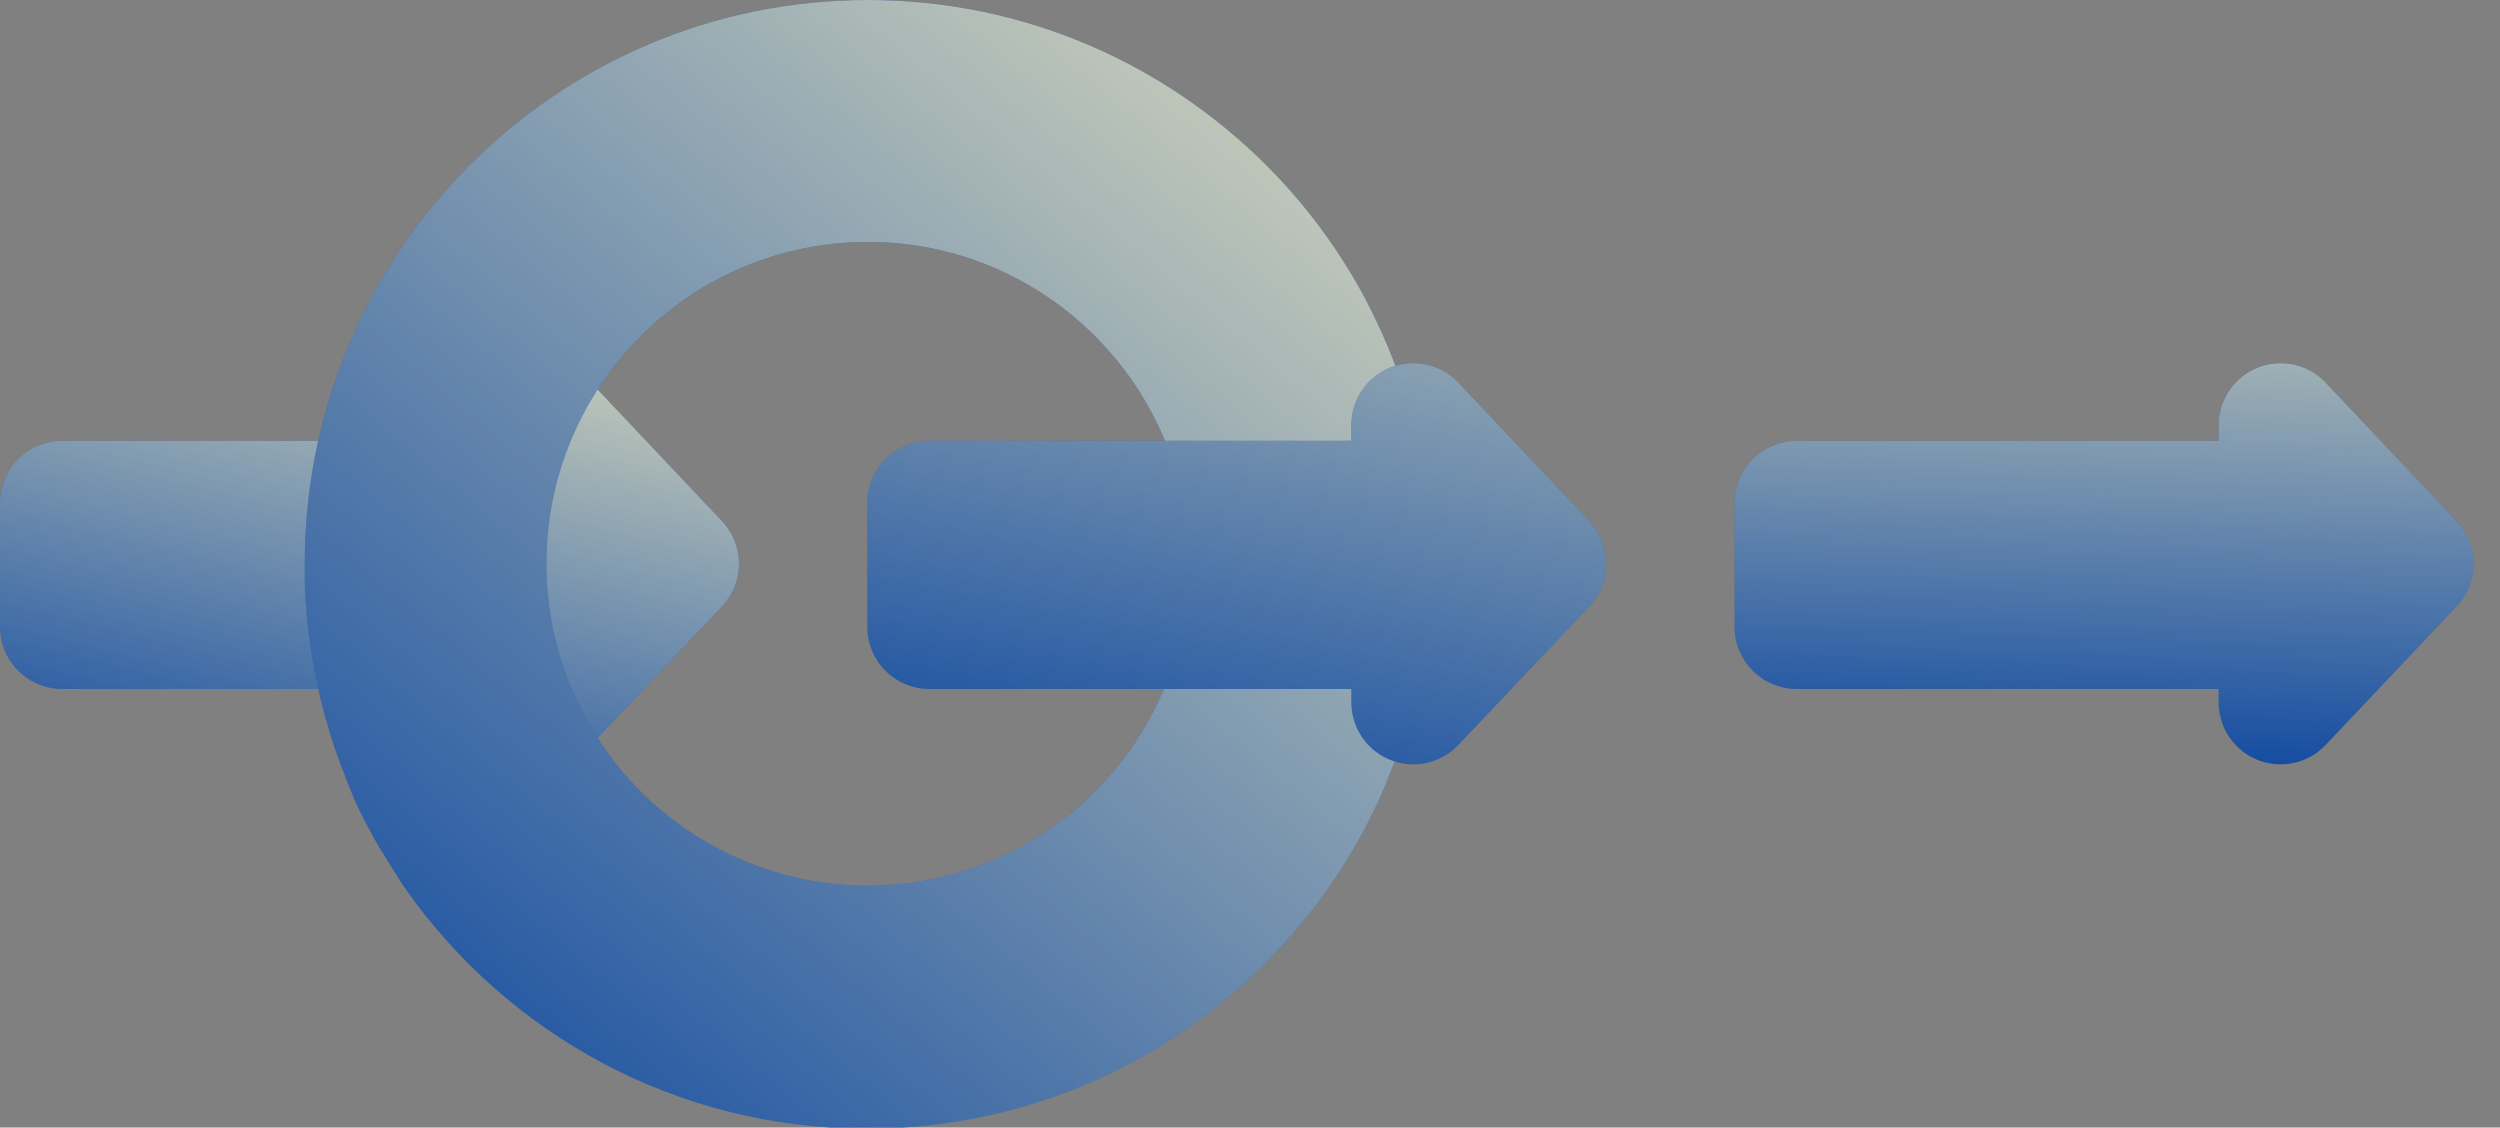
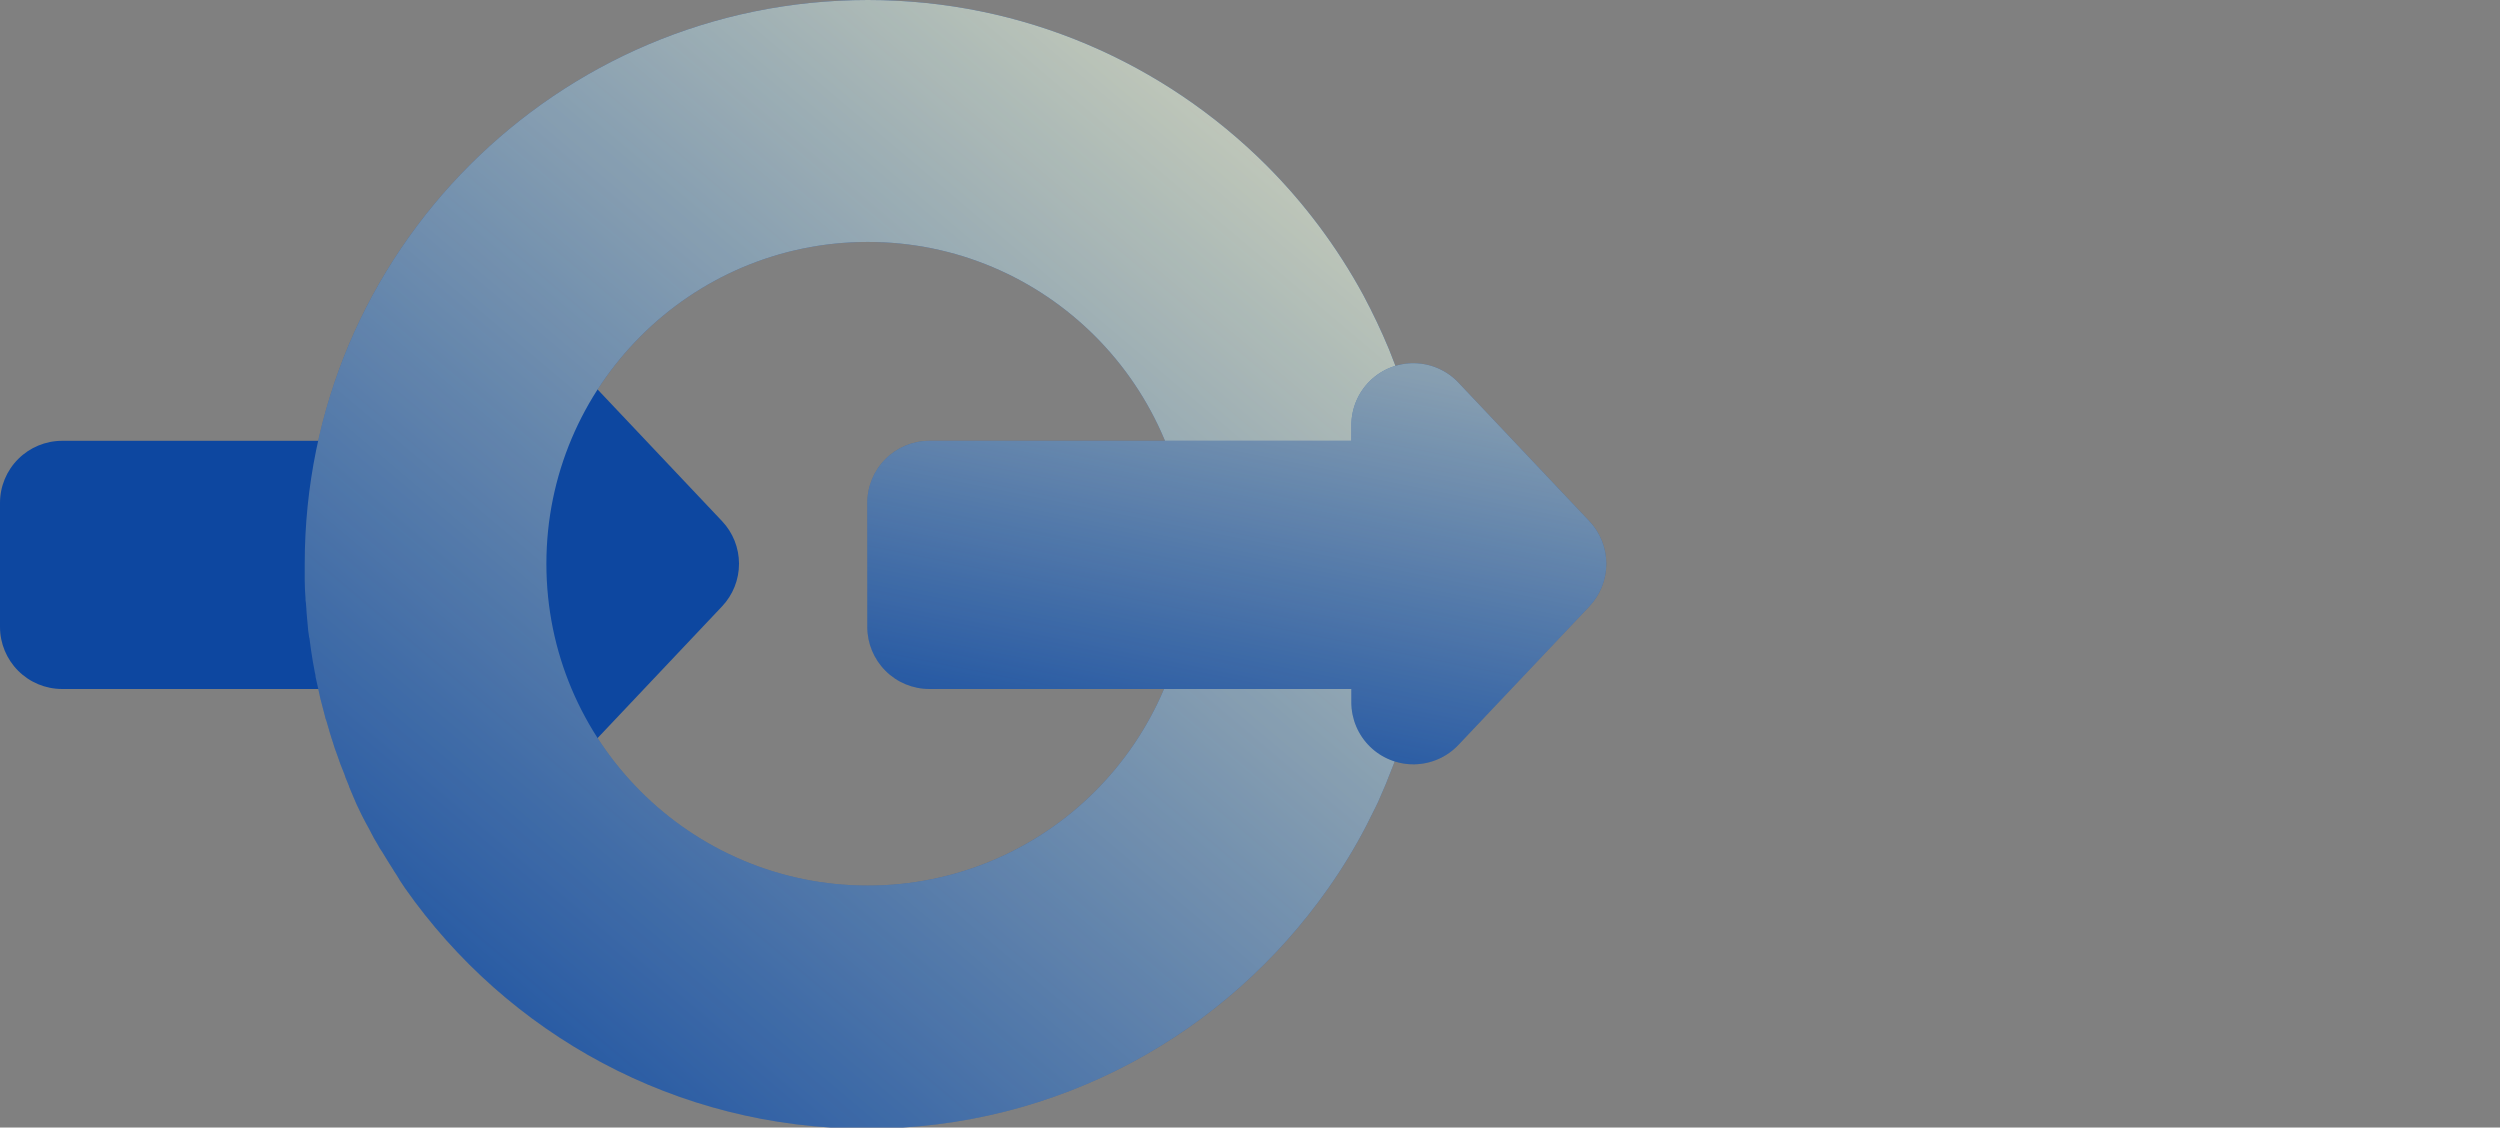
<svg xmlns="http://www.w3.org/2000/svg" width="694" height="313" viewBox="0 0 694 313" fill="none">
  <rect x="0" y="0" width="694" height="313" fill="#808080" stroke="none" />
  <g clip-path="url(#clip0_243_34)">
-     <path d="M164.093 106.208C160.92 102.849 156.527 100.912 151.905 100.826C147.284 100.741 142.822 102.518 139.527 105.754C136.23 108.993 134.372 113.422 134.372 118.046V122.372H17.216C12.652 122.375 8.276 124.193 5.049 127.423C1.821 130.652 0.003 135.03 0 139.595V174.041C0.003 178.606 1.821 182.984 5.049 186.213C8.276 189.442 12.652 191.26 17.216 191.264H134.372V194.954C134.372 199.578 136.23 204.007 139.527 207.246C142.823 210.482 147.284 212.259 151.905 212.174C156.527 212.088 160.92 210.151 164.093 206.792L200.437 168.338C203.464 165.139 205.151 160.905 205.151 156.5C205.151 152.096 203.464 147.862 200.437 144.663L164.093 106.208Z" fill="#0D47A0" />
-     <path d="M164.093 106.208C160.92 102.849 156.527 100.912 151.905 100.826C147.284 100.741 142.822 102.518 139.527 105.754C136.23 108.993 134.372 113.422 134.372 118.046V122.372H17.216C12.652 122.375 8.276 124.193 5.049 127.423C1.821 130.652 0.003 135.03 0 139.595V174.041C0.003 178.606 1.821 182.984 5.049 186.213C8.276 189.442 12.652 191.26 17.216 191.264H134.372V194.954C134.372 199.578 136.23 204.007 139.527 207.246C142.823 210.482 147.284 212.259 151.905 212.174C156.527 212.088 160.92 210.151 164.093 206.792L200.437 168.338C203.464 165.139 205.151 160.905 205.151 156.5C205.151 152.096 203.464 147.862 200.437 144.663L164.093 106.208Z" fill="url(#paint0_linear_243_34)" />
+     <path d="M164.093 106.208C160.92 102.849 156.527 100.912 151.905 100.826C147.284 100.741 142.822 102.518 139.527 105.754C136.23 108.993 134.372 113.422 134.372 118.046V122.372H17.216C12.652 122.375 8.276 124.193 5.049 127.423C1.821 130.652 0.003 135.03 0 139.595V174.041C0.003 178.606 1.821 182.984 5.049 186.213C8.276 189.442 12.652 191.26 17.216 191.264H134.372V194.954C134.372 199.578 136.23 204.007 139.527 207.246C156.527 212.088 160.92 210.151 164.093 206.792L200.437 168.338C203.464 165.139 205.151 160.905 205.151 156.5C205.151 152.096 203.464 147.862 200.437 144.663L164.093 106.208Z" fill="#0D47A0" />
    <path d="M387.297 101.341C386.756 99.827 386.108 98.421 385.568 96.907C383.407 91.715 381.031 86.74 378.438 81.873C371.2 68.57 362.125 56.457 351.538 45.858C323.125 17.521 284.126 0 240.913 0C154.595 0 84.59 70.084 84.59 156.5C84.59 157.149 84.59 157.798 84.59 158.555C84.59 159.096 84.59 159.637 84.59 160.177C84.59 160.502 84.59 160.826 84.59 161.259C84.59 162.881 84.698 164.503 84.806 166.018C84.806 166.45 84.806 166.883 84.914 167.315C84.914 167.748 85.022 168.181 85.022 168.613C85.022 169.154 85.13 169.803 85.13 170.344C85.238 171.534 85.346 172.723 85.454 173.913C85.454 174.346 85.562 174.67 85.562 175.103C85.67 175.643 85.67 176.076 85.778 176.617C85.778 176.725 85.778 176.941 85.886 177.049C85.994 178.131 86.21 179.213 86.318 180.294C86.642 182.457 86.967 184.512 87.399 186.675C87.507 187.108 87.615 187.54 87.615 187.973C87.939 189.379 88.263 190.893 88.587 192.299C88.695 192.84 88.803 193.273 88.911 193.813C89.343 195.544 89.775 197.166 90.207 198.789C90.316 199.221 90.424 199.762 90.64 200.195C90.964 201.276 91.288 202.466 91.612 203.547C91.72 203.98 91.936 204.521 92.044 204.953C92.368 205.819 92.584 206.684 92.908 207.657C93.232 208.414 93.448 209.28 93.773 210.037C93.989 210.794 94.313 211.443 94.529 212.2C94.637 212.524 94.853 212.957 94.961 213.281C95.177 213.822 95.393 214.363 95.609 214.904C95.717 215.228 95.825 215.553 95.933 215.877C96.257 216.634 96.581 217.499 96.906 218.256C96.906 218.256 96.906 218.256 96.906 218.365C97.23 219.013 97.446 219.771 97.77 220.42C97.986 220.852 98.094 221.285 98.31 221.717C98.526 222.258 98.85 222.907 99.066 223.448C99.498 224.421 100.038 225.395 100.471 226.368C100.903 227.125 101.227 227.882 101.659 228.639C102.199 229.613 102.739 230.586 103.279 231.668C103.712 232.533 104.144 233.29 104.684 234.155C105.116 235.02 105.656 235.886 106.196 236.643C106.736 237.508 107.169 238.265 107.709 239.13C108.249 239.887 108.681 240.753 109.221 241.51C109.221 241.618 109.329 241.618 109.329 241.726C109.869 242.483 110.302 243.24 110.842 244.105C110.842 244.214 110.95 244.214 110.95 244.322C111.49 245.079 111.922 245.836 112.462 246.593C140.767 286.935 187.545 313.324 240.589 313.324C293.632 313.324 340.41 286.935 368.715 246.593C372.604 241.077 376.169 235.237 379.302 229.18C380.166 227.45 381.031 225.719 381.895 223.989C382.327 223.123 382.759 222.258 383.083 221.393C383.84 219.554 384.704 217.824 385.352 215.985C385.676 215.12 386.108 214.147 386.432 213.281C386.756 212.416 387.189 211.443 387.513 210.469C387.837 209.496 388.161 208.631 388.485 207.657C388.809 206.684 389.133 205.819 389.457 204.845C389.781 203.872 390.105 203.007 390.321 202.033C390.754 200.627 391.186 199.221 391.51 197.707C391.618 197.274 391.726 196.734 391.942 196.301C392.05 195.868 392.158 195.328 392.266 194.895C392.374 194.462 392.482 193.922 392.59 193.489C393.022 191.542 393.454 189.595 393.887 187.649C394.103 186.675 394.319 185.702 394.427 184.728C394.643 183.755 394.751 182.782 394.967 181.7C395.075 181.159 395.075 180.727 395.183 180.186C395.291 179.645 395.399 179.104 395.399 178.455C395.507 177.482 395.615 176.509 395.723 175.535C395.831 174.562 395.939 173.588 396.047 172.615C396.155 171.642 396.263 170.56 396.371 169.587C396.371 169.479 396.371 169.37 396.371 169.262C396.479 167.64 396.587 165.909 396.695 164.287C396.695 163.746 396.695 163.206 396.803 162.557C396.803 161.8 396.803 161.043 396.911 160.285C396.911 159.745 396.911 159.204 396.911 158.771C396.911 158.555 396.911 158.23 396.911 158.014C396.911 157.798 396.911 157.473 396.911 157.257C397.236 137.14 393.67 118.538 387.297 101.341ZM240.913 245.836C191.65 245.836 151.678 205.819 151.678 156.5C151.678 107.181 191.65 67.164 240.913 67.164C290.175 67.164 330.147 107.181 330.147 156.5C330.147 205.819 290.175 245.836 240.913 245.836Z" fill="#0D47A0" />
    <path d="M387.297 101.341C386.756 99.827 386.108 98.421 385.568 96.907C383.407 91.715 381.031 86.74 378.438 81.873C371.2 68.57 362.125 56.457 351.538 45.858C323.125 17.521 284.126 0 240.913 0C154.595 0 84.59 70.084 84.59 156.5C84.59 157.149 84.59 157.798 84.59 158.555C84.59 159.096 84.59 159.637 84.59 160.177C84.59 160.502 84.59 160.826 84.59 161.259C84.59 162.881 84.698 164.503 84.806 166.018C84.806 166.45 84.806 166.883 84.914 167.315C84.914 167.748 85.022 168.181 85.022 168.613C85.022 169.154 85.13 169.803 85.13 170.344C85.238 171.534 85.346 172.723 85.454 173.913C85.454 174.346 85.562 174.67 85.562 175.103C85.67 175.643 85.67 176.076 85.778 176.617C85.778 176.725 85.778 176.941 85.886 177.049C85.994 178.131 86.21 179.213 86.318 180.294C86.642 182.457 86.967 184.512 87.399 186.675C87.507 187.108 87.615 187.54 87.615 187.973C87.939 189.379 88.263 190.893 88.587 192.299C88.695 192.84 88.803 193.273 88.911 193.813C89.343 195.544 89.775 197.166 90.207 198.789C90.316 199.221 90.424 199.762 90.64 200.195C90.964 201.276 91.288 202.466 91.612 203.547C91.72 203.98 91.936 204.521 92.044 204.953C92.368 205.819 92.584 206.684 92.908 207.657C93.232 208.414 93.448 209.28 93.773 210.037C93.989 210.794 94.313 211.443 94.529 212.2C94.637 212.524 94.853 212.957 94.961 213.281C95.177 213.822 95.393 214.363 95.609 214.904C95.717 215.228 95.825 215.553 95.933 215.877C96.257 216.634 96.581 217.499 96.906 218.256C96.906 218.256 96.906 218.256 96.906 218.365C97.23 219.013 97.446 219.771 97.77 220.42C97.986 220.852 98.094 221.285 98.31 221.717C98.526 222.258 98.85 222.907 99.066 223.448C99.498 224.421 100.038 225.395 100.471 226.368C100.903 227.125 101.227 227.882 101.659 228.639C102.199 229.613 102.739 230.586 103.279 231.668C103.712 232.533 104.144 233.29 104.684 234.155C105.116 235.02 105.656 235.886 106.196 236.643C106.736 237.508 107.169 238.265 107.709 239.13C108.249 239.887 108.681 240.753 109.221 241.51C109.221 241.618 109.329 241.618 109.329 241.726C109.869 242.483 110.302 243.24 110.842 244.105C110.842 244.214 110.95 244.214 110.95 244.322C111.49 245.079 111.922 245.836 112.462 246.593C140.767 286.935 187.545 313.324 240.589 313.324C293.632 313.324 340.41 286.935 368.715 246.593C372.604 241.077 376.169 235.237 379.302 229.18C380.166 227.45 381.031 225.719 381.895 223.989C382.327 223.123 382.759 222.258 383.083 221.393C383.84 219.554 384.704 217.824 385.352 215.985C385.676 215.12 386.108 214.147 386.432 213.281C386.756 212.416 387.189 211.443 387.513 210.469C387.837 209.496 388.161 208.631 388.485 207.657C388.809 206.684 389.133 205.819 389.457 204.845C389.781 203.872 390.105 203.007 390.321 202.033C390.754 200.627 391.186 199.221 391.51 197.707C391.618 197.274 391.726 196.734 391.942 196.301C392.05 195.868 392.158 195.328 392.266 194.895C392.374 194.462 392.482 193.922 392.59 193.489C393.022 191.542 393.454 189.595 393.887 187.649C394.103 186.675 394.319 185.702 394.427 184.728C394.643 183.755 394.751 182.782 394.967 181.7C395.075 181.159 395.075 180.727 395.183 180.186C395.291 179.645 395.399 179.104 395.399 178.455C395.507 177.482 395.615 176.509 395.723 175.535C395.831 174.562 395.939 173.588 396.047 172.615C396.155 171.642 396.263 170.56 396.371 169.587C396.371 169.479 396.371 169.37 396.371 169.262C396.479 167.64 396.587 165.909 396.695 164.287C396.695 163.746 396.695 163.206 396.803 162.557C396.803 161.8 396.803 161.043 396.911 160.285C396.911 159.745 396.911 159.204 396.911 158.771C396.911 158.555 396.911 158.23 396.911 158.014C396.911 157.798 396.911 157.473 396.911 157.257C397.236 137.14 393.67 118.538 387.297 101.341ZM240.913 245.836C191.65 245.836 151.678 205.819 151.678 156.5C151.678 107.181 191.65 67.164 240.913 67.164C290.175 67.164 330.147 107.181 330.147 156.5C330.147 205.819 290.175 245.836 240.913 245.836Z" fill="url(#paint1_linear_243_34)" />
    <path d="M404.853 106.208C401.68 102.849 397.287 100.912 392.665 100.826C388.043 100.741 383.582 102.518 380.286 105.754C376.99 108.993 375.132 113.422 375.132 118.046V122.372H257.975C253.412 122.375 249.036 124.193 245.808 127.423C242.58 130.652 240.763 135.03 240.76 139.595V174.041C240.763 178.606 242.58 182.984 245.808 186.213C249.036 189.442 253.412 191.26 257.975 191.264H375.132V194.954C375.132 199.578 376.99 204.007 380.286 207.246C383.583 210.482 388.044 212.259 392.665 212.174C397.287 212.088 401.68 210.151 404.853 206.792L441.197 168.338C444.223 165.139 445.911 160.905 445.911 156.5C445.911 152.096 444.223 147.862 441.197 144.663L404.853 106.208Z" fill="#0D47A0" />
    <path d="M404.853 106.208C401.68 102.849 397.287 100.912 392.665 100.826C388.043 100.741 383.582 102.518 380.286 105.754C376.99 108.993 375.132 113.422 375.132 118.046V122.372H257.975C253.412 122.375 249.036 124.193 245.808 127.423C242.58 130.652 240.763 135.03 240.76 139.595V174.041C240.763 178.606 242.58 182.984 245.808 186.213C249.036 189.442 253.412 191.26 257.975 191.264H375.132V194.954C375.132 199.578 376.99 204.007 380.286 207.246C383.583 210.482 388.044 212.259 392.665 212.174C397.287 212.088 401.68 210.151 404.853 206.792L441.197 168.338C444.223 165.139 445.911 160.905 445.911 156.5C445.911 152.096 444.223 147.862 441.197 144.663L404.853 106.208Z" fill="url(#paint2_linear_243_34)" />
-     <path d="M645.611 106.208C642.438 102.849 638.045 100.912 633.423 100.826C628.801 100.741 624.34 102.518 621.044 105.754C617.748 108.993 615.89 113.422 615.89 118.046V122.372H498.733C494.17 122.375 489.794 124.193 486.566 127.423C483.338 130.652 481.521 135.03 481.518 139.595V174.041C481.521 178.606 483.338 182.984 486.566 186.213C489.794 189.442 494.17 191.26 498.733 191.264H615.89V194.954C615.89 199.578 617.748 204.007 621.044 207.246C624.34 210.482 628.801 212.259 633.423 212.174C638.045 212.088 642.438 210.151 645.611 206.792L681.955 168.338C684.981 165.139 686.669 160.905 686.669 156.5C686.669 152.096 684.981 147.862 681.955 144.663L645.611 106.208Z" fill="#0D47A0" />
-     <path d="M645.611 106.208C642.438 102.849 638.045 100.912 633.423 100.826C628.801 100.741 624.34 102.518 621.044 105.754C617.748 108.993 615.89 113.422 615.89 118.046V122.372H498.733C494.17 122.375 489.794 124.193 486.566 127.423C483.338 130.652 481.521 135.03 481.518 139.595V174.041C481.521 178.606 483.338 182.984 486.566 186.213C489.794 189.442 494.17 191.26 498.733 191.264H615.89V194.954C615.89 199.578 617.748 204.007 621.044 207.246C624.34 210.482 628.801 212.259 633.423 212.174C638.045 212.088 642.438 210.151 645.611 206.792L681.955 168.338C684.981 165.139 686.669 160.905 686.669 156.5C686.669 152.096 684.981 147.862 681.955 144.663L645.611 106.208Z" fill="url(#paint3_linear_243_34)" />
  </g>
  <defs>
    <linearGradient id="paint0_linear_243_34" x1="388.716" y1="100.823" x2="339.243" y2="304.148" gradientUnits="userSpaceOnUse">
      <stop stop-color="#FFF5C2" />
      <stop offset="1" stop-color="#FFF5C2" stop-opacity="0" />
    </linearGradient>
    <linearGradient id="paint1_linear_243_34" x1="496.891" y1="-15.069" x2="164.339" y2="378.318" gradientUnits="userSpaceOnUse">
      <stop stop-color="#FFF5C2" />
      <stop offset="1" stop-color="#FFF5C2" stop-opacity="0" />
    </linearGradient>
    <linearGradient id="paint2_linear_243_34" x1="782.076" y1="36.089" x2="725.364" y2="317.606" gradientUnits="userSpaceOnUse">
      <stop stop-color="#FFF5C2" />
      <stop offset="1" stop-color="#FFF5C2" stop-opacity="0" />
    </linearGradient>
    <linearGradient id="paint3_linear_243_34" x1="813.544" y1="30.186" x2="806.266" y2="225.707" gradientUnits="userSpaceOnUse">
      <stop stop-color="#FFF5C2" />
      <stop offset="1" stop-color="#FFF5C2" stop-opacity="0" />
    </linearGradient>
    <clipPath id="clip0_243_34">
      <rect width="694" height="313" fill="white" />
    </clipPath>
  </defs>
</svg>